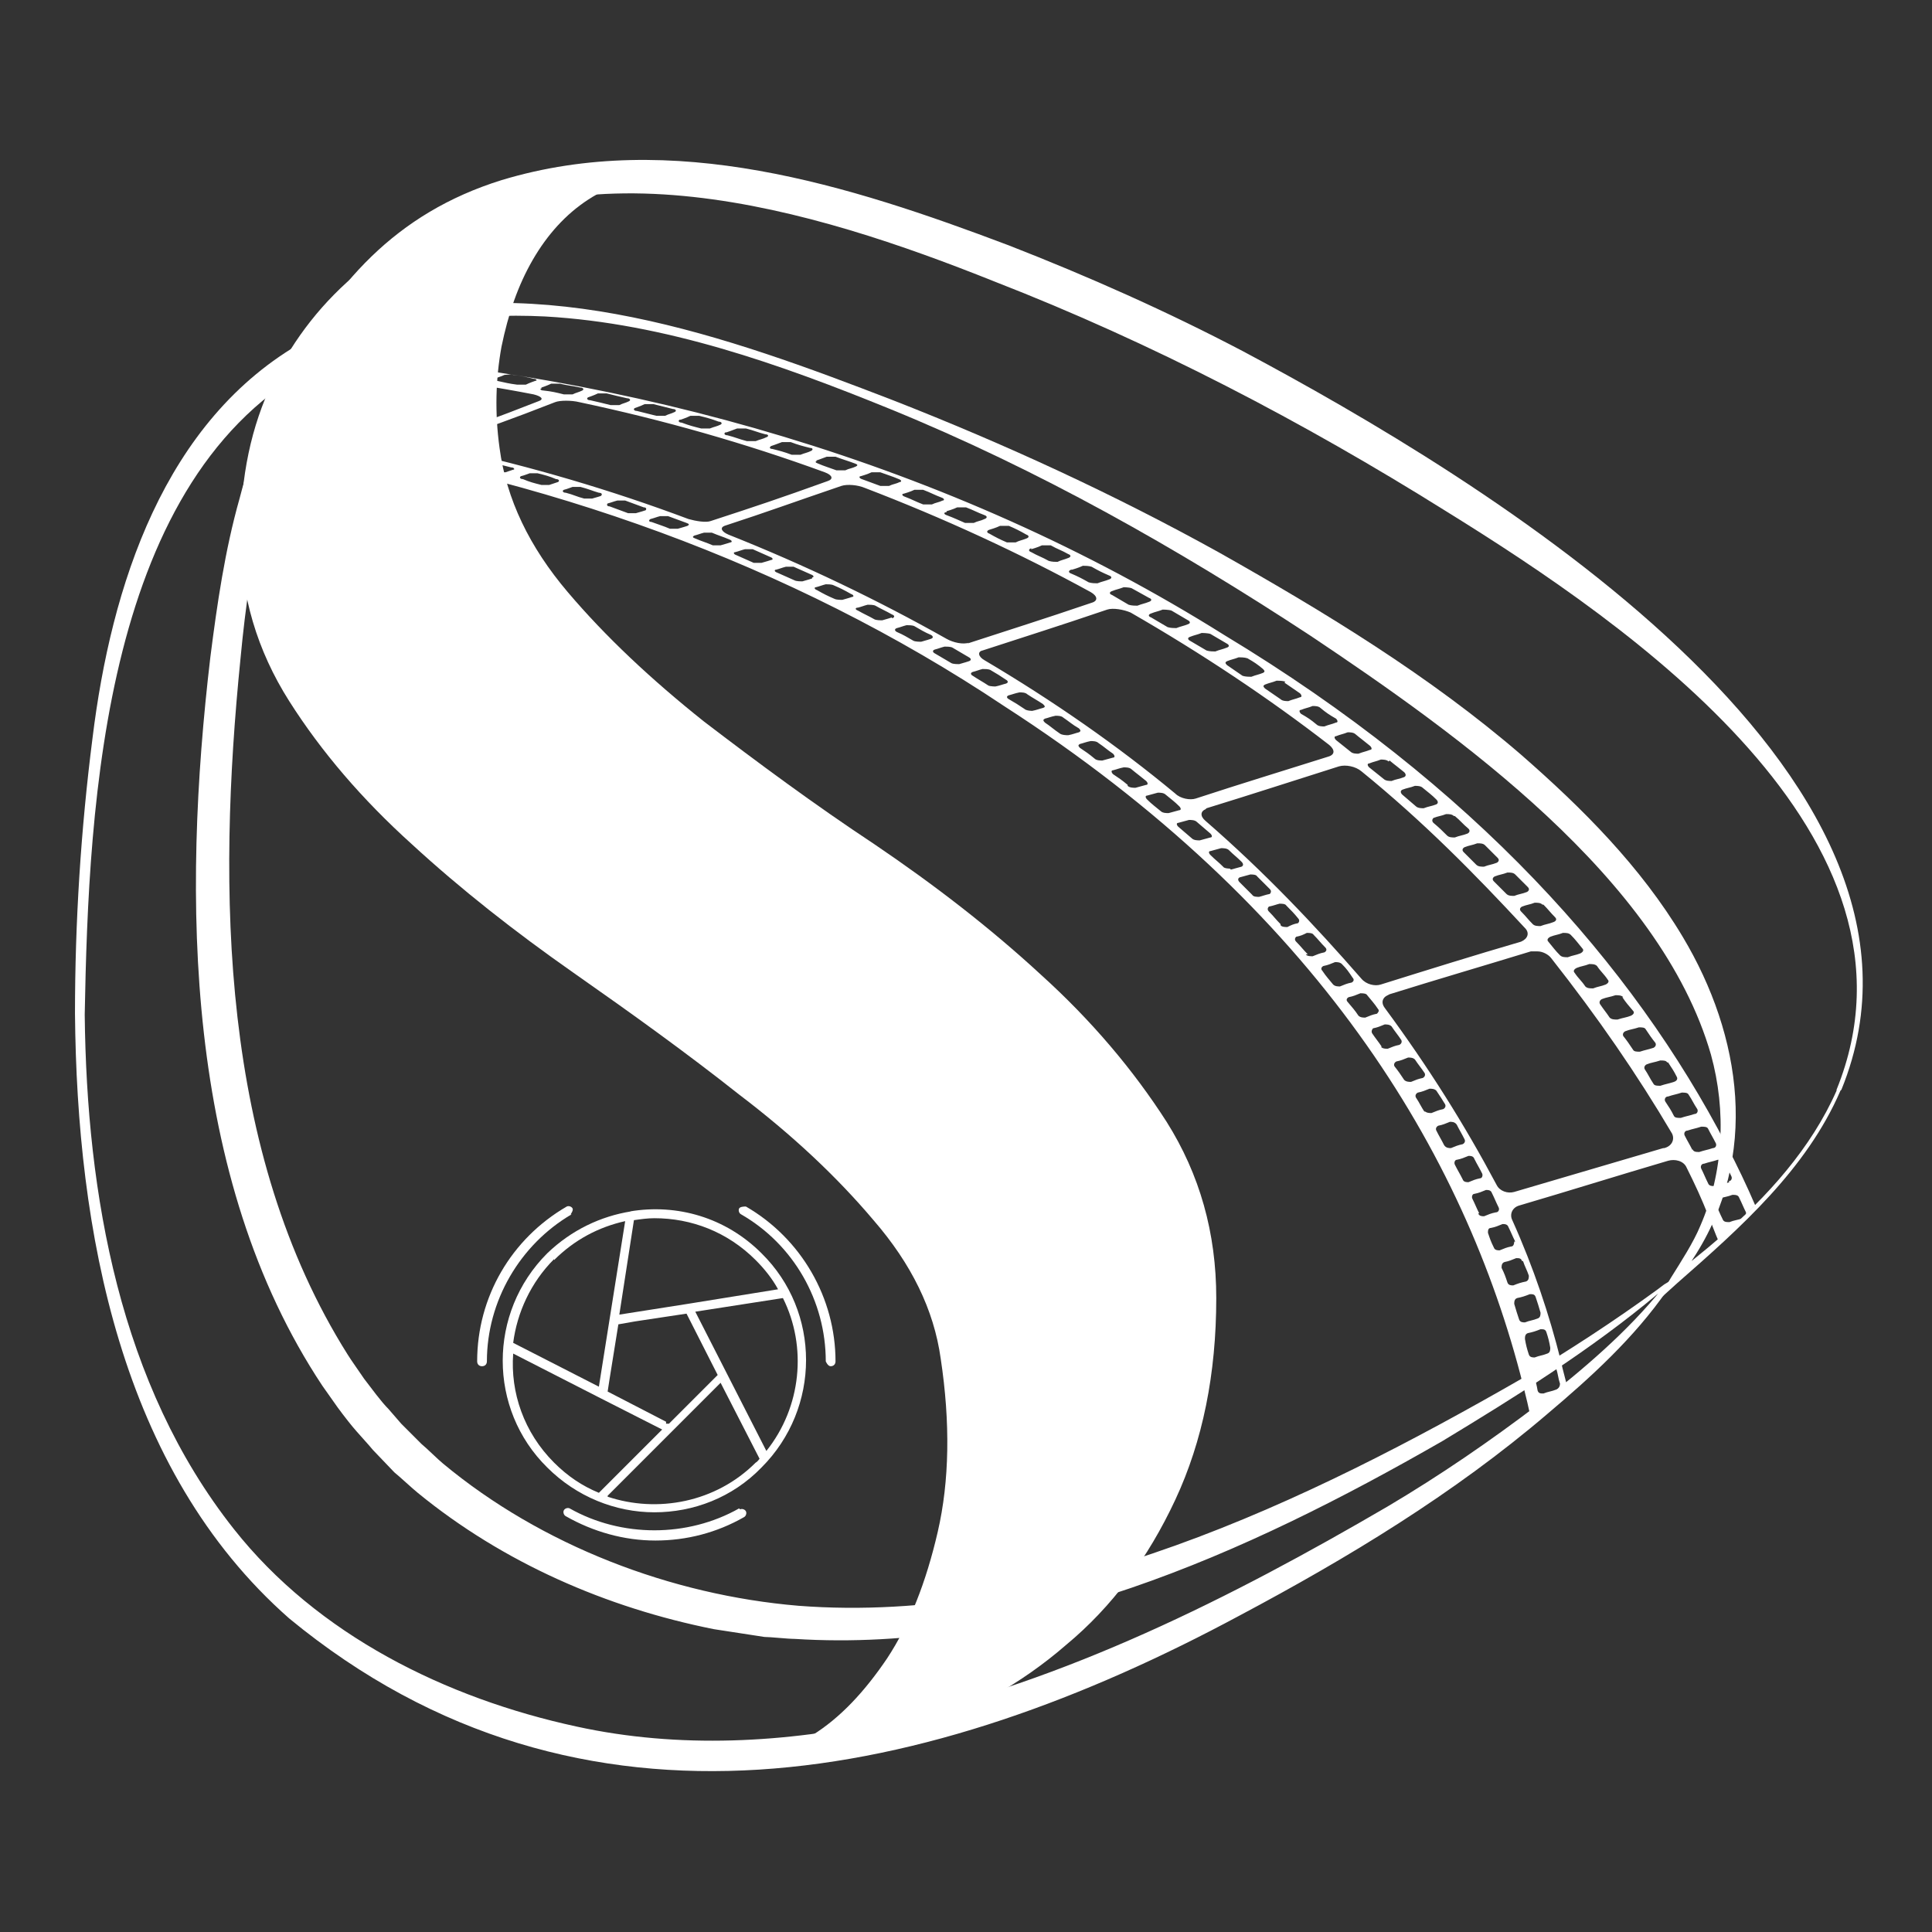
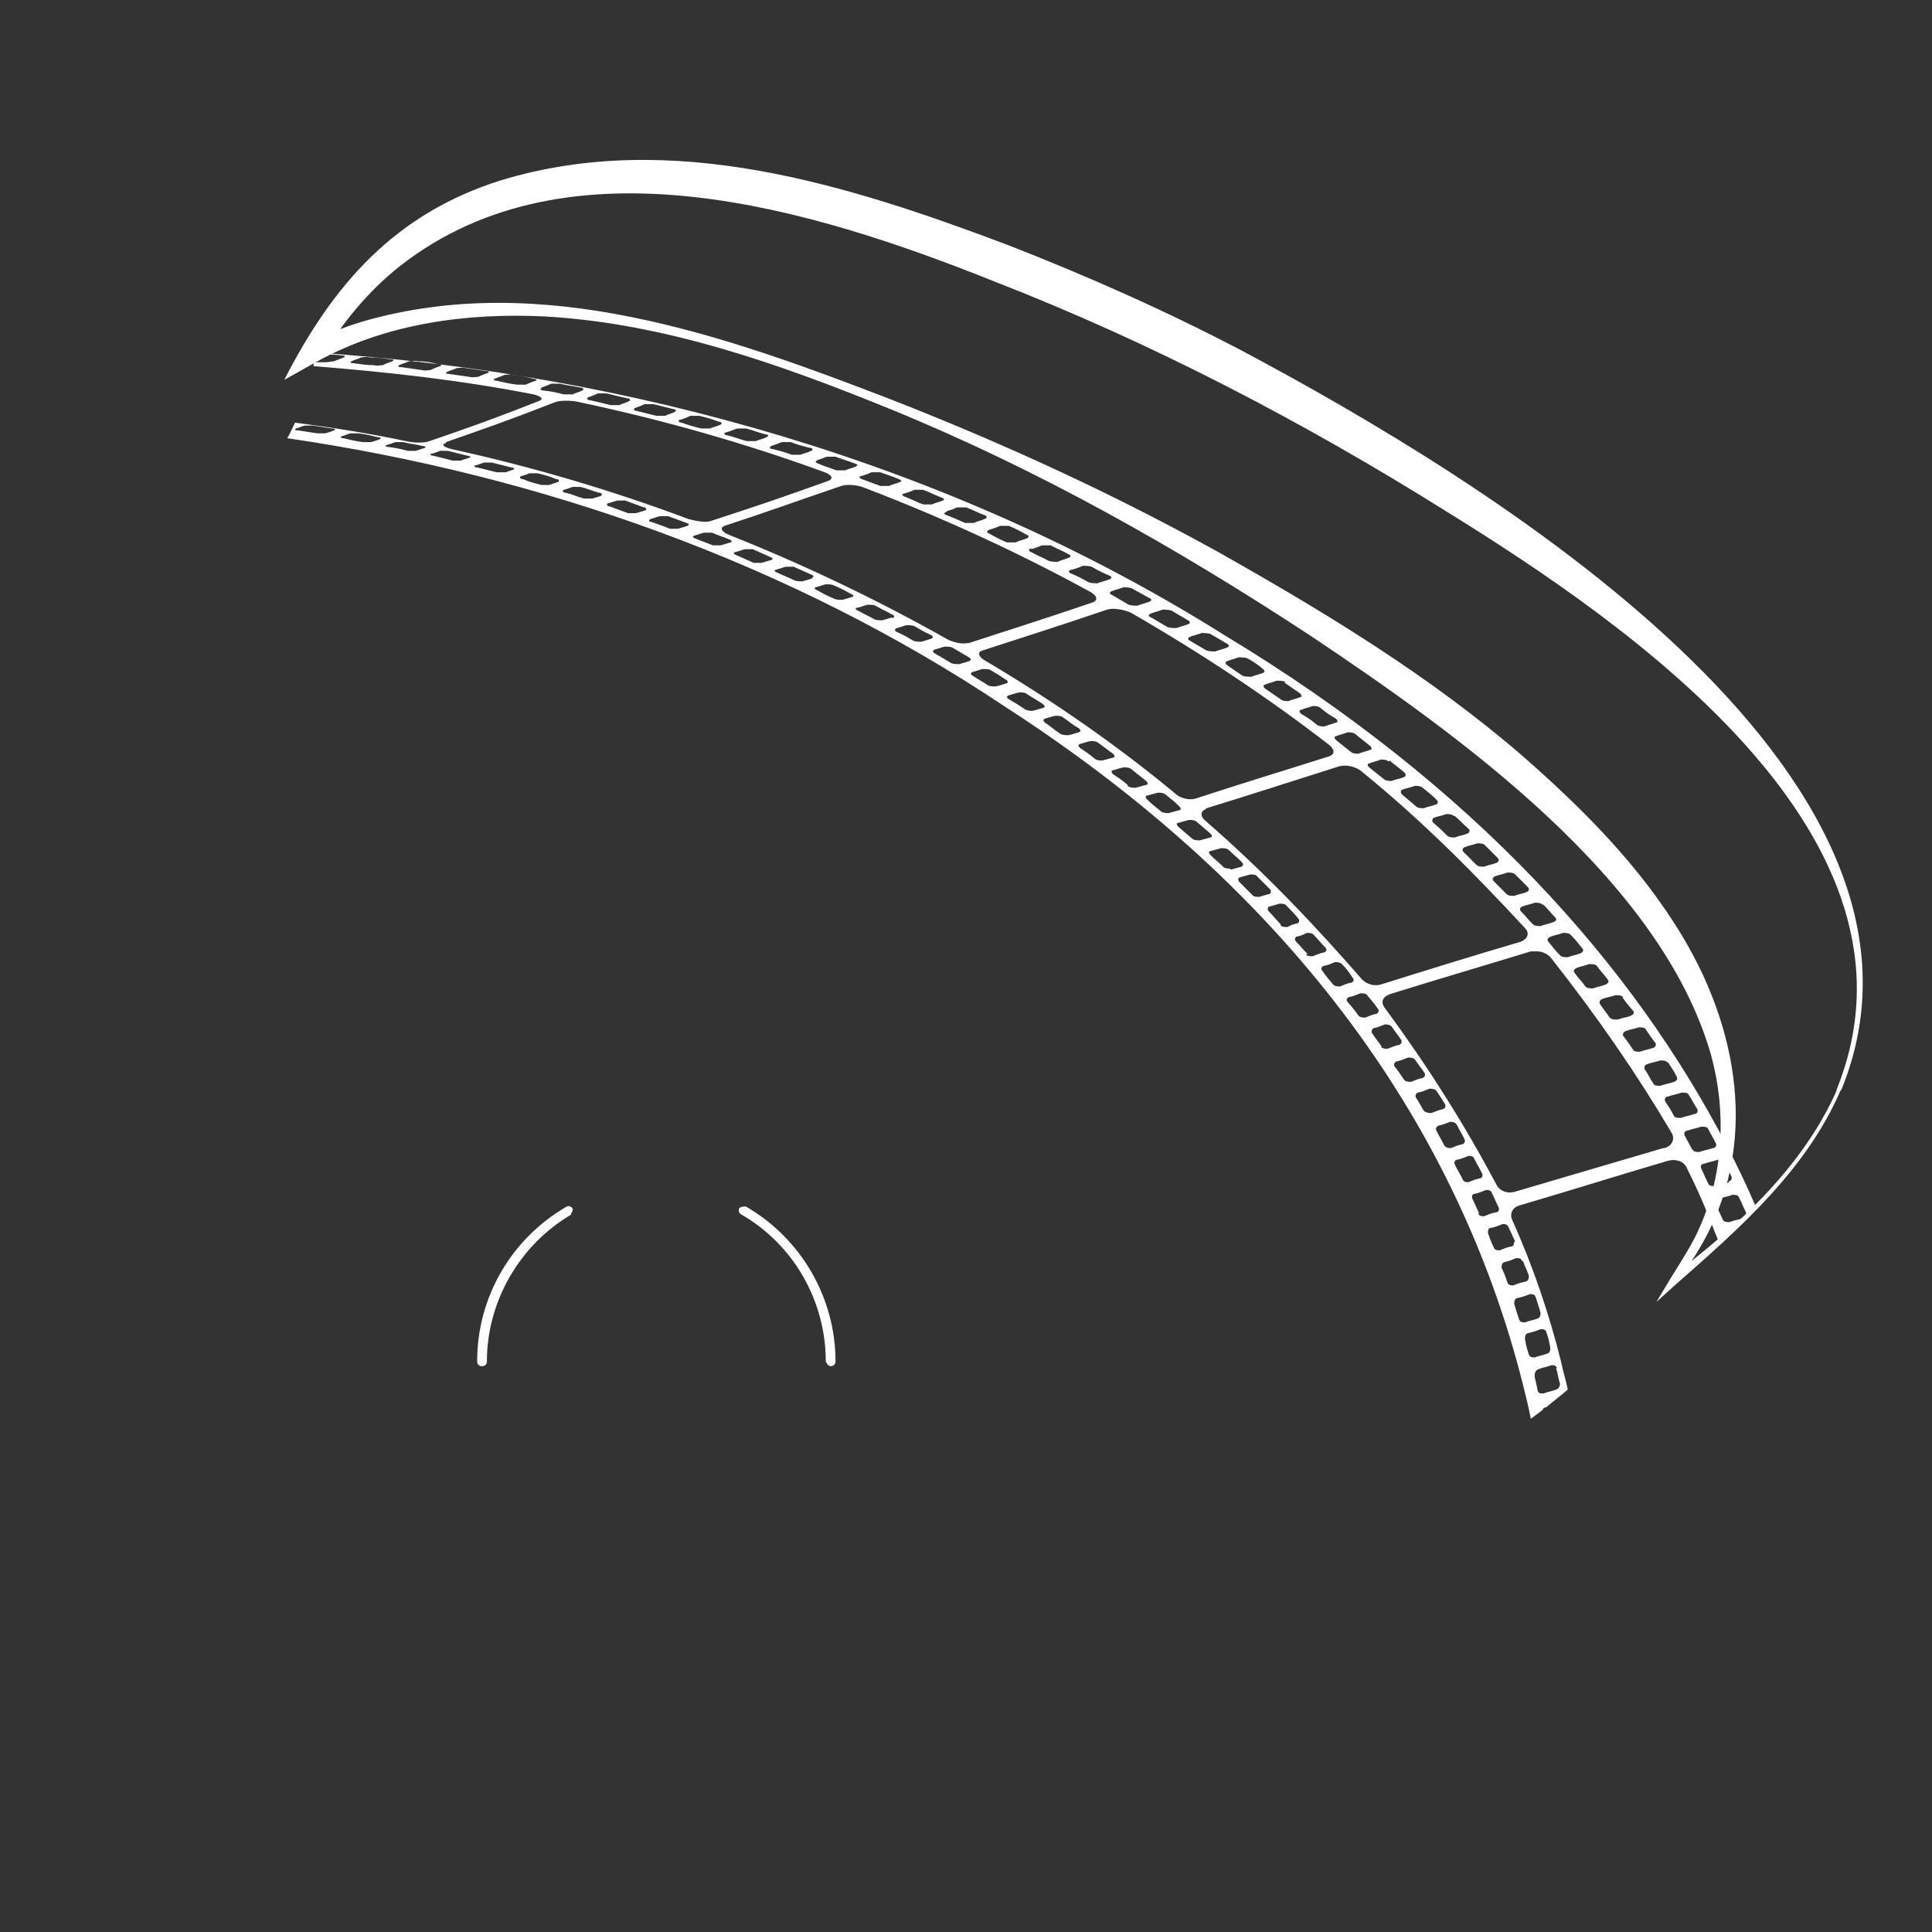
<svg xmlns="http://www.w3.org/2000/svg" id="Layer_1" viewBox="0 0 19.84 19.84">
  <rect x="0" y="0" width="19.84" height="19.84" fill="#333333" stroke="none" />
  <defs>
    <style>      .st0 {        fill: #fff;      }    </style>
  </defs>
  <path class="st0" d="M18.9,11.2c-.35.81-1.03,1.41-1.68,1.98,0,0-.21.19-.21.19l.15-.25c.1-.16.23-.36.3-.53.24-.55.27-1.18.11-1.76-.52-1.81-2.6-3.29-4.11-4.3-1.37-.9-2.8-1.71-4.32-2.33-1.13-.46-2.31-.88-3.54-.95-.8-.04-1.63.07-2.34.46,0,0-.34.19-.34.19.5-.98,1.14-1.71,2.23-2.05,1.75-.53,3.57.05,5.21.67.82.32,1.63.68,2.41,1.09,2.4,1.28,7.47,4.31,6.14,7.58h0ZM18.86,11.19c1.05-2.59-2.12-4.77-4.01-5.94-1.47-.92-3.02-1.73-4.64-2.36-1.85-.74-4.36-1.52-6.1-.16-.33.26-.6.59-.82.96l-.15-.15c.19-.1.39-.18.59-.24,1.84-.53,3.73.15,5.44.81,1.15.45,2.28.97,3.36,1.57,1.08.61,2.15,1.26,3.09,2.07.63.55,1.23,1.15,1.66,1.87.61,1.02.79,2.26.11,3.3,0,0-.17.26-.17.26l-.06-.06c.17-.14.34-.27.5-.41.49-.42.94-.92,1.2-1.51h0Z" />
-   <path class="st0" d="M17.18,13.13s-.04.09-.06.12c-.34.49-.78.89-1.23,1.27-.96.82-2.05,1.48-3.16,2.07-3.16,1.7-6.75,2.51-9.76.03-1.74-1.53-2.18-3.99-2.2-6.21,0-.94.06-1.89.18-2.83.19-1.55.73-3.27,2.18-4.08,0,0,.39-.22.39-.22l-.22.39c-.53.94-.73,2.03-.83,3.09-.24,2.38-.21,5.07,1.1,7.15.03.05.13.19.17.25.07.09.17.23.25.31l.13.15c.05.05.16.16.21.21.05.04.17.16.22.2,1.01.84,2.34,1.35,3.65,1.46,2.61.2,5.23-1.07,7.44-2.34.47-.28.93-.58,1.37-.9l.08-.06s.08-.05.11-.06h0ZM17.16,13.15s-.02.03-.03.04c0,.01-.01.02-.03.03l-.08.07c-.68.57-1.45,1.05-2.21,1.51-2.02,1.16-4.28,2.18-6.65,2.03-.07,0-.25-.02-.31-.02-.06-.01-.45-.07-.52-.08-1.1-.22-2.16-.68-3.04-1.4-.05-.04-.19-.17-.24-.21-.05-.05-.17-.18-.22-.23-.04-.05-.17-.19-.21-.24-.05-.06-.15-.19-.19-.25,0,0-.12-.17-.12-.17-1.42-2.14-1.44-5.02-1.15-7.48.07-.55.15-1.1.3-1.63.14-.54.34-1.07.63-1.55,0,0,.17.17.17.17C1.07,4.88.91,8.22.87,10.42c.02,1.85.36,3.8,1.53,5.28.86,1.09,2.18,1.74,3.52,2.03,1.05.23,2.15.17,3.2-.06,1.83-.41,3.52-1.26,5.13-2.2.54-.32,1.05-.67,1.55-1.05.46-.36.91-.74,1.28-1.2l.02-.02s.03-.02.06-.05h0Z" />
  <path class="st0" d="M18.03,12.39c-.09-.21-.19-.42-.3-.63-.96-1.85-2.59-3.69-5.16-5.24-2.82-1.77-6.12-2.69-9.34-2.9,0,0,0,.01,0,.02.02,0,.05,0,.07,0,.08,0,.13,0,.21.01.03,0,.04.01.02.02-.04.02-.06.02-.1.04-.02,0-.06.01-.09.01-.05,0-.09,0-.12,0,0,.01,0,.03,0,.04.75.06,1.49.14,2.26.29.08.02.11.05.05.07-.46.18-.68.26-1.12.41-.05.02-.16.02-.24,0-.38-.08-.76-.14-1.14-.19-.03.06-.05.11-.08.16,2.6.38,5.16,1.28,7.36,2.75,3.21,2.07,4.73,4.59,5.33,6.97.03.12.06.24.08.35.04-.03.08-.06.12-.09,0-.01.02-.03.04-.03,0,0,0,0,0,0,.07-.06.15-.12.22-.18-.02-.1-.05-.19-.07-.29-.12-.48-.28-.96-.5-1.45-.03-.06,0-.13.07-.15.51-.15,1.02-.31,1.53-.46.07-.02.16,0,.19.07.08.16.16.33.22.49.04.09.07.18.11.27.09-.08.17-.15.25-.24-.06.02-.09.02-.14.04-.03,0-.06,0-.07-.03-.03-.06-.04-.09-.07-.15,0-.02,0-.05.03-.06.06-.02.09-.02.14-.04.03,0,.06,0,.07.03.03.06.04.09.07.15,0,0,0,.01,0,.02.03-.03.05-.05.08-.08ZM3.43,4.42s-.05.02-.09.03c-.02,0-.06,0-.08,0-.08-.01-.12-.02-.2-.03-.03,0-.04-.01-.02-.02.04-.01.05-.02.09-.03.02,0,.06,0,.08,0,.08.01.12.02.2.03.03,0,.04.01.02.02ZM3.9,4.51s-.05.02-.09.03c-.02,0-.06,0-.08,0-.08-.01-.12-.02-.2-.04-.03,0-.04-.01-.02-.02.04-.01.05-.02.09-.03.02,0,.06,0,.08,0,.08.01.12.02.2.04.03,0,.04.01.02.02ZM4.36,4.6s-.06.02-.09.03c-.02,0-.06,0-.08,0-.08-.02-.12-.03-.2-.04-.03,0-.04-.01-.02-.02.04-.01.06-.02.09-.03.02,0,.06,0,.08,0,.08.02.12.02.2.04.03,0,.04.02.02.02ZM17.13,10.91c.04.06.06.09.09.15.01.02,0,.04-.03.05-.06.02-.08.02-.14.04-.03,0-.06,0-.07-.02-.04-.06-.05-.09-.09-.15-.01-.02,0-.04.02-.05.05-.02.08-.02.14-.04.03,0,.06,0,.07.02ZM16.9,10.57c.04.06.06.09.1.14.01.02,0,.04-.02.05-.06.02-.08.02-.14.04-.03,0-.06,0-.07-.02-.04-.06-.06-.09-.1-.14-.01-.02,0-.04.02-.05.05-.02.08-.02.14-.04.03,0,.06,0,.07.02ZM16.66,10.24c.04.06.06.08.11.14.02.02,0,.04-.02.05-.05.02-.08.02-.14.04-.03,0-.06,0-.08-.02-.04-.06-.06-.08-.1-.14-.01-.02,0-.04.02-.05.05-.02.08-.02.14-.04.03,0,.06,0,.08.02ZM16.4,9.92c.04.06.07.08.11.14.02.02,0,.04-.02.05-.05.02-.08.02-.13.04-.03,0-.06,0-.08-.02-.04-.06-.07-.08-.11-.14-.02-.02,0-.04.02-.05.05-.02.08-.02.13-.04.03,0,.06,0,.08.02ZM16.13,9.6c.05.05.07.08.12.14.02.02,0,.04-.02.05-.05.02-.08.02-.13.04-.03,0-.06,0-.08-.02-.05-.05-.07-.08-.12-.14-.02-.02,0-.04.02-.05.05-.02.08-.02.13-.04.03,0,.06,0,.08.02ZM15.85,9.29c.05.05.07.08.12.13.02.02.01.04-.02.05-.05.02-.08.02-.13.04-.03,0-.06,0-.08-.02-.05-.05-.07-.08-.12-.13-.02-.02-.01-.04.01-.05.05-.02.08-.02.13-.04.03,0,.06,0,.08.02ZM10.09,6.68c.49-.16.75-.24,1.28-.42.06-.02.17,0,.24.03.73.42,1.42.88,2.04,1.36.06.05.06.1-.01.12-.57.18-.84.26-1.36.43-.06.02-.16,0-.21-.05-.59-.49-1.25-.95-1.96-1.37-.07-.04-.07-.09-.02-.1ZM9.95,6.6c-.06.02-.16,0-.23-.04-.71-.4-1.46-.76-2.24-1.07-.07-.03-.09-.07-.04-.09.46-.15.7-.24,1.2-.41.06-.02.17-.01.24.02.81.31,1.59.67,2.32,1.07.07.04.08.09.01.11-.53.18-.79.26-1.28.42ZM12.39,8.3c.52-.16.79-.25,1.36-.43.07-.02.17,0,.23.05.64.52,1.17,1.06,1.68,1.61.05.05.03.11-.04.14-.48.14-.96.29-1.44.44-.06.02-.15,0-.2-.06-.48-.55-.99-1.09-1.6-1.62-.06-.05-.05-.1,0-.12ZM15.56,8.98c.05.05.08.08.13.13.02.02.01.04-.01.05-.05.02-.08.02-.13.04-.03,0-.06,0-.08-.02-.05-.05-.08-.08-.13-.13-.02-.02-.01-.04.01-.05.05-.02.08-.02.13-.04.03,0,.06,0,.08.02ZM15.25,8.68c.05.05.08.08.13.13.02.02.01.04-.01.05-.05.02-.08.02-.13.04-.03,0-.06,0-.08-.02-.05-.05-.08-.08-.13-.13-.02-.02-.01-.04.01-.05.05-.02.08-.02.13-.04.03,0,.06,0,.08.02ZM14.94,8.38c.06.05.08.08.14.13.02.02.01.04-.01.05-.05.02-.08.02-.13.04-.03,0-.06,0-.08-.02-.05-.05-.08-.08-.14-.13-.02-.02-.01-.04,0-.05.05-.02.08-.02.13-.04.03,0,.06,0,.08.02ZM14.61,8.09c.06.05.09.07.14.12.02.02.02.04,0,.05-.05.02-.08.02-.13.04-.02,0-.06,0-.08-.02-.06-.05-.08-.07-.14-.12-.02-.02-.02-.04,0-.05.05-.02.08-.02.13-.04.02,0,.06,0,.08.02ZM14.27,7.81c.06.05.09.07.15.12.02.02.02.04,0,.05-.05.02-.08.02-.13.04-.02,0-.06,0-.08-.02-.06-.05-.09-.07-.15-.12-.02-.02-.02-.04,0-.04.05-.02.07-.02.12-.04.02,0,.06,0,.08.02ZM13.92,7.54c.06.05.09.07.15.12.02.02.02.04,0,.04-.05.02-.07.02-.12.04-.02,0-.06,0-.08-.02-.06-.05-.09-.07-.15-.12-.02-.02-.02-.04,0-.04.05-.02.07-.02.12-.04.02,0,.06,0,.08.02ZM13.56,7.27c.06.05.09.07.16.11.02.02.02.04,0,.04-.05.02-.07.02-.12.04-.02,0-.06,0-.08-.02-.06-.05-.09-.07-.16-.11-.02-.02-.02-.04,0-.04.05-.02.07-.02.12-.04.02,0,.06,0,.08.02ZM13.19,7.01c.06.04.1.07.16.11.02.02.02.04,0,.04-.05.02-.07.02-.12.04-.02,0-.06,0-.08-.02-.06-.04-.1-.07-.16-.11-.02-.02-.02-.03,0-.04.05-.02.07-.02.12-.04.02,0,.06,0,.09.01ZM12.81,6.76c.07.04.1.06.16.11.02.02.02.03,0,.04-.05.02-.07.02-.12.04-.02,0-.06,0-.09-.01-.06-.04-.1-.07-.16-.11-.02-.02-.02-.03,0-.04.05-.02.07-.02.12-.04.02,0,.06,0,.09.01ZM12.34,6.5s.06,0,.09.01c.07.04.1.06.17.1.02.01.03.03,0,.04-.05.02-.07.02-.12.04-.02,0-.06,0-.09-.01-.07-.04-.1-.06-.17-.1-.02-.01-.03-.03,0-.04.05-.02.07-.02.12-.04ZM11.94,6.26s.06,0,.09.01c.07.04.1.06.17.1.02.01.03.03,0,.04-.05.02-.07.02-.12.04-.02,0-.06,0-.09-.01-.07-.04-.1-.06-.17-.1-.03-.01-.03-.03,0-.04.05-.02.07-.02.12-.04ZM11.53,6.03s.06,0,.09.01c.07.04.11.06.18.1.03.01.03.03,0,.04-.05.02-.07.02-.12.04-.02,0-.06,0-.09-.01-.07-.04-.1-.06-.17-.1-.03-.01-.03-.03,0-.04.05-.02.07-.02.12-.04ZM11.01,5.85s.07-.02.11-.04c.02,0,.06,0,.09.01.07.04.11.06.18.09.03.01.03.03,0,.04-.05.02-.07.02-.12.04-.02,0-.06,0-.09-.01-.07-.04-.11-.06-.18-.09-.03-.01-.03-.03,0-.04ZM10.59,5.64s.07-.02.11-.04c.02,0,.06,0,.09,0,.07.04.11.05.18.09.03.01.03.03,0,.04-.05.02-.07.02-.11.04-.02,0-.06,0-.09-.01-.07-.04-.11-.05-.18-.09-.03-.01-.03-.03,0-.04ZM10.16,5.44s.07-.02.11-.04c.02,0,.06,0,.09,0,.07.03.11.05.18.09.03.01.03.03,0,.04-.05.02-.07.02-.11.04-.02,0-.06,0-.09,0-.07-.03-.11-.05-.18-.09-.03-.01-.03-.03,0-.04ZM9.72,5.25s.07-.02.11-.04c.02,0,.06,0,.09,0,.08.03.11.05.19.08.03.01.03.03,0,.04-.04.02-.07.02-.11.04-.02,0-.06,0-.09,0-.07-.03-.11-.05-.19-.08-.03-.01-.03-.03,0-.03ZM9.28,5.07s.07-.02.11-.04c.02,0,.06,0,.09,0,.08.03.11.05.19.08.03.01.03.03.01.03-.04.02-.07.02-.11.04-.02,0-.06,0-.09,0-.08-.03-.11-.05-.19-.08-.03-.01-.03-.03-.01-.03ZM8.84,4.89s.07-.02.11-.04c.02,0,.06,0,.09,0,.08.03.12.04.19.07.03.01.03.03.01.03-.04.02-.07.02-.11.04-.02,0-.06,0-.09,0-.08-.03-.11-.04-.19-.07-.03-.01-.03-.03-.01-.03ZM8.38,4.73s.06-.02.11-.04c.02,0,.06,0,.09,0,.08.03.12.04.2.07.03.01.03.02.01.03-.04.02-.07.02-.11.04-.02,0-.06,0-.09,0-.08-.03-.12-.04-.19-.07-.03-.01-.03-.02-.01-.03ZM7.92,4.58s.06-.02.11-.04c.02,0,.06,0,.09,0,.08.03.12.04.2.06.03,0,.03.02.01.03-.04.02-.06.02-.11.04-.02,0-.06,0-.09,0-.08-.03-.12-.04-.2-.06-.03,0-.03-.02-.01-.03ZM7.46,4.44s.06-.02.11-.04c.02,0,.06,0,.09,0,.08.02.12.04.2.06.03,0,.04.02.01.03-.04.02-.06.02-.11.04-.02,0-.06,0-.09,0-.08-.02-.12-.04-.2-.06-.03,0-.04-.02-.02-.03ZM6.99,4.31s.06-.02.1-.04c.02,0,.06,0,.09,0,.08.02.12.03.2.06.03,0,.04.02.02.03-.04.02-.06.02-.11.04-.02,0-.06,0-.09,0-.08-.02-.12-.03-.2-.06-.03,0-.04-.02-.02-.03ZM6.52,4.19s.06-.02.1-.04c.02,0,.06,0,.09,0,.08.02.12.03.2.05.03,0,.04.02.02.03-.04.02-.06.02-.1.04-.02,0-.06,0-.09,0-.08-.02-.12-.03-.2-.05-.03,0-.04-.02-.02-.03ZM6.04,4.08s.06-.02.1-.04c.02,0,.06,0,.09,0,.08.02.12.03.21.05.03,0,.04.02.02.03-.04.02-.06.02-.1.04-.02,0-.06,0-.09,0-.08-.02-.12-.03-.21-.05-.03,0-.04-.02-.02-.03ZM4.03,3.71s-.06.02-.1.04c-.02,0-.06.01-.09,0-.08,0-.13-.01-.21-.02-.03,0-.04-.01-.02-.02.04-.02.06-.02.1-.04.02,0,.06-.01.09,0,.08,0,.13.01.21.02.03,0,.04.01.02.02ZM4.52,3.76s-.06.02-.1.04c-.02,0-.06.01-.09,0-.08-.01-.13-.02-.21-.03-.03,0-.04-.01-.02-.02.04-.02.06-.02.1-.04.02,0,.06-.01.09,0,.08,0,.13.01.21.03.03,0,.04.01.02.02ZM5.01,3.83s-.06.02-.1.04c-.02,0-.06.01-.09,0-.08-.01-.13-.02-.21-.03-.03,0-.04-.01-.02-.02.04-.02.06-.02.1-.04.02,0,.06-.01.09,0,.08.01.13.02.21.03.03,0,.04.01.02.02ZM5.5,3.91s-.06.02-.1.04c-.02,0-.06,0-.09,0-.08-.01-.12-.02-.21-.04-.03,0-.04-.02-.02-.02.04-.02.06-.02.1-.04.02,0,.06-.01.09,0,.08.01.13.02.21.04.03,0,.04.02.02.02ZM5.56,3.98s.06-.02.1-.04c.02,0,.06,0,.09,0,.08.02.12.02.21.04.03,0,.04.02.02.03-.04.02-.06.02-.1.04-.02,0-.06,0-.09,0-.08-.02-.12-.03-.21-.04-.03,0-.04-.02-.02-.02ZM4.58,4.54c.43-.15.66-.23,1.12-.41.05-.02.17-.02.25,0,.85.18,1.7.42,2.52.72.08.03.09.07.03.09-.5.18-.74.26-1.2.41-.05.02-.16,0-.23-.02-.8-.3-1.62-.54-2.44-.72-.08-.02-.1-.05-.05-.06ZM4.82,4.7s-.06.02-.09.03c-.02,0-.06,0-.08,0-.08-.02-.12-.03-.2-.05-.03,0-.04-.02-.02-.02.04-.01.06-.02.09-.03.02,0,.06,0,.08,0,.08.02.12.03.2.05.03,0,.04.02.02.02ZM5.28,4.82s-.06.02-.09.03c-.02,0-.06,0-.09,0-.08-.02-.12-.03-.2-.05-.03,0-.04-.02-.02-.02.04-.01.06-.02.09-.03.02,0,.06,0,.08,0,.08.02.12.03.2.05.03,0,.04.02.02.03ZM5.73,4.95s-.06.02-.09.03c-.02,0-.06,0-.08,0-.08-.02-.12-.03-.19-.06-.03,0-.04-.02-.02-.03.04-.01.06-.02.09-.03.02,0,.06,0,.08,0,.08.02.12.03.19.06.03,0,.04.02.02.03ZM6.18,5.09s-.06.02-.1.03c-.02,0-.06,0-.08,0-.08-.02-.11-.04-.19-.06-.03,0-.04-.02-.02-.03.04-.01.06-.02.09-.03.02,0,.06,0,.08,0,.08.02.12.04.19.06.03,0,.04.02.02.03ZM6.63,5.24s-.06.02-.1.03c-.02,0-.06,0-.08,0-.08-.03-.11-.04-.19-.07-.03,0-.03-.02-.02-.03.04-.01.06-.02.1-.03.02,0,.06,0,.08,0,.08.03.11.04.19.07.03,0,.03.02.02.03ZM7.06,5.4s-.06.02-.1.03c-.02,0-.06,0-.08,0-.07-.03-.11-.04-.19-.07-.03,0-.03-.02-.01-.03.04-.01.06-.02.1-.03.02,0,.06,0,.08,0,.08.03.11.04.19.07.03.01.03.02.01.03ZM7.5,5.57s-.06.02-.1.03c-.02,0-.06,0-.08,0-.07-.03-.11-.04-.18-.07-.03-.01-.03-.02-.01-.03.04-.01.06-.02.1-.03.02,0,.06,0,.08,0,.07.03.11.04.18.07.03.01.03.03.01.03ZM7.92,5.75s-.06.02-.1.03c-.02,0-.06,0-.08,0-.07-.03-.11-.05-.18-.08-.03-.01-.03-.03-.01-.03.04-.01.06-.02.1-.03.02,0,.06,0,.08,0,.07.03.11.05.18.08.03.01.03.03.01.03ZM8.34,5.94s-.06.02-.1.03c-.02,0-.06,0-.08-.01-.07-.03-.11-.05-.18-.08-.03-.01-.03-.03-.01-.03.04-.01.06-.02.1-.03.02,0,.06,0,.08,0,.07.03.11.05.18.08.03.01.03.03.01.03ZM8.75,6.13s-.06.02-.1.03c-.02,0-.06,0-.08-.01-.07-.03-.11-.05-.18-.09-.03-.01-.03-.03-.01-.03.04-.01.06-.02.1-.03.02,0,.06,0,.08.01.07.03.11.05.18.09.03.01.03.03.01.03ZM9.16,6.34s-.06.02-.1.03c-.02,0-.06,0-.08-.01-.07-.04-.1-.05-.17-.09-.03-.01-.03-.03,0-.03.04-.01.06-.02.1-.03.02,0,.06,0,.08.01.07.04.1.05.17.09.03.01.03.03,0,.04ZM9.56,6.56s-.06.02-.1.03c-.02,0-.06,0-.08-.01-.07-.04-.1-.06-.17-.09-.02-.01-.03-.03,0-.04.04-.01.06-.02.1-.03.02,0,.06,0,.08.01.07.04.1.06.17.09.02.01.03.03,0,.04ZM9.95,6.79s-.06.02-.1.03c-.02,0-.06,0-.08-.01-.07-.04-.1-.06-.17-.1-.02-.01-.03-.03,0-.04.04-.01.06-.02.1-.03.02,0,.06,0,.08.01.07.04.1.06.17.1.02.01.03.03,0,.04ZM10.23,7.05s-.06,0-.08-.01c-.06-.04-.1-.06-.16-.1-.02-.01-.03-.03,0-.04.04-.01.06-.02.1-.03.02,0,.06,0,.08.01.07.04.1.06.16.1.02.01.03.03,0,.04-.04.01-.06.02-.11.03ZM10.6,7.3s-.06,0-.08-.02c-.06-.04-.09-.06-.16-.1-.02-.01-.03-.03,0-.04.04-.01.06-.02.11-.03.02,0,.06,0,.08.02.06.04.1.06.16.1.02.02.03.03,0,.04-.04.01-.06.02-.11.03ZM10.96,7.55s-.06,0-.08-.02c-.06-.04-.09-.07-.15-.11-.02-.02-.02-.03,0-.04.04-.01.06-.02.11-.03.02,0,.06,0,.08.02.06.04.09.07.16.11.02.02.02.03,0,.04-.04.01-.06.02-.11.03ZM11.24,7.79c-.06-.05-.09-.07-.15-.11-.02-.02-.02-.03,0-.04.04-.01.06-.02.11-.03.02,0,.06,0,.08.02.06.04.09.07.15.11.02.02.02.04,0,.04-.04.01-.07.02-.11.03-.02,0-.06,0-.08-.02ZM11.58,8.06c-.06-.05-.09-.07-.15-.11-.02-.02-.02-.04,0-.04.04-.01.06-.02.11-.03.02,0,.06,0,.08.02.06.05.09.07.15.12.02.02.02.04,0,.04-.04.01-.07.02-.11.03-.02,0-.06,0-.08-.02ZM11.92,8.33c-.06-.05-.09-.07-.14-.12-.02-.02-.02-.04,0-.04.04-.01.07-.02.11-.03.02,0,.06,0,.08.02.06.05.09.07.14.12.02.02.02.04,0,.04-.04.01-.07.02-.11.03-.02,0-.06,0-.08-.02ZM12.24,8.61c-.06-.05-.08-.07-.14-.12-.02-.02-.02-.04,0-.04.04-.01.07-.02.11-.03.02,0,.06,0,.08.02.06.05.08.07.14.12.02.02.02.04,0,.04-.04.01-.07.02-.11.03-.02,0-.06,0-.08-.02ZM12.63,8.92s-.06,0-.07-.02c-.05-.05-.08-.07-.13-.12-.02-.02-.02-.04,0-.04.04-.01.07-.02.11-.03.02,0,.06,0,.08.02.05.05.08.07.13.12.02.02.02.04,0,.05-.04.01-.07.02-.11.03ZM12.86,9.19c-.05-.05-.08-.08-.13-.13-.02-.02-.02-.04,0-.05.04-.01.07-.02.11-.03.02,0,.06,0,.07.02.05.05.08.08.13.13.02.02.01.04,0,.05-.05.01-.07.02-.11.03-.02,0-.06,0-.07-.02ZM13.15,9.49c-.05-.05-.07-.08-.12-.13-.02-.02-.01-.04,0-.05.05-.01.07-.02.11-.03.02,0,.06,0,.07.02.05.05.08.08.12.13.02.02.01.04,0,.05-.05.01-.07.02-.11.04-.02,0-.06,0-.07-.02ZM13.43,9.8c-.05-.05-.07-.08-.12-.13-.02-.02-.01-.04,0-.05.05-.01.07-.02.11-.04.02,0,.06,0,.07.02.05.05.07.08.12.13.02.02.01.04-.01.05-.05.01-.07.02-.12.04-.02,0-.06,0-.07-.02ZM13.69,10.11c-.04-.05-.07-.08-.11-.14-.02-.02-.01-.04.01-.05.05-.01.07-.02.12-.04.02,0,.05,0,.07.02.05.05.07.08.11.14.02.02.01.04-.01.05-.05.01-.07.02-.12.04-.02,0-.05,0-.07-.02ZM13.95,10.43c-.04-.06-.06-.08-.11-.14-.02-.02-.01-.04.01-.05.05-.01.07-.02.12-.04.02,0,.06,0,.07.02.04.05.07.08.11.14.02.02,0,.04-.01.05-.05.01-.07.02-.12.04-.02,0-.05,0-.07-.02ZM14.19,10.75c-.04-.06-.06-.08-.1-.14-.01-.02,0-.04.01-.05.05-.01.07-.02.12-.04.02,0,.05,0,.07.02.04.06.06.08.1.14.01.02,0,.04-.02.05-.05.01-.07.02-.12.04-.02,0-.05,0-.07-.02ZM14.42,11.09c-.04-.06-.06-.09-.1-.14-.01-.02,0-.04.02-.05.05-.01.07-.02.12-.04.02,0,.05,0,.07.02.04.06.06.08.1.14.01.02,0,.04-.02.05-.05.01-.07.02-.12.04-.02,0-.05,0-.07-.02ZM14.63,11.42c-.04-.06-.05-.09-.09-.15-.01-.02,0-.04.02-.05.05-.01.07-.02.12-.04.02,0,.05,0,.07.02.04.06.06.09.09.14.01.02,0,.04-.02.05-.05.01-.07.02-.12.04-.02,0-.05,0-.07-.02ZM14.83,11.76c-.03-.06-.05-.09-.08-.15-.01-.02,0-.04.02-.05.05-.01.07-.02.12-.04.02,0,.05,0,.07.03.03.06.05.09.08.15.01.02,0,.04-.02.05-.05.01-.07.02-.12.04-.02,0-.05,0-.07-.03ZM15.02,12.11c-.03-.06-.05-.09-.08-.15-.01-.02,0-.05.02-.05.05-.01.07-.02.12-.04.02,0,.05,0,.06.03.03.06.05.09.08.15.01.02,0,.05-.02.05-.05.01-.07.02-.12.04-.02,0-.05,0-.06-.03ZM15.19,12.46c-.03-.06-.04-.09-.07-.15-.01-.02,0-.05.02-.05.05-.01.07-.02.12-.04.02,0,.05,0,.06.03.03.06.04.09.07.15.01.02,0,.05-.03.05-.05.01-.07.02-.12.04-.02,0-.05,0-.06-.03ZM15.98,14.05c.02.06.02.1.04.16,0,.02-.01.05-.04.06-.05.02-.08.02-.13.04-.03,0-.05,0-.06-.03-.01-.06-.02-.09-.03-.14,0,0,0-.01,0-.02,0-.02.01-.05.04-.06.05-.02.08-.02.13-.04,0,0,.01,0,.02,0,.02,0,.03.01.04.03ZM15.88,13.68c.02.06.03.1.04.16,0,.02,0,.05-.03.06-.05.02-.08.02-.13.04-.02,0-.05,0-.06-.03-.02-.06-.03-.1-.04-.16,0-.02,0-.05.03-.06.05-.01.08-.02.13-.04.03,0,.05,0,.06.03ZM15.77,13.32c.02.06.03.09.05.16,0,.02,0,.05-.03.06-.05.02-.08.02-.13.04-.02,0-.05,0-.06-.03-.02-.06-.03-.09-.05-.16,0-.02,0-.05.03-.06.05-.01.08-.02.13-.04.03,0,.05,0,.06.03ZM15.64,12.95c.02.06.04.09.06.15,0,.02,0,.05-.03.06-.05.01-.08.02-.13.04-.02,0-.05,0-.06-.03-.02-.06-.03-.09-.06-.15,0-.02,0-.05.03-.06.05-.01.07-.02.12-.04.03,0,.05,0,.06.03ZM15.55,12.75s0,.05-.03.05c-.05.01-.07.02-.12.04-.02,0-.05,0-.06-.03-.03-.06-.04-.09-.06-.15,0-.02,0-.05.03-.05.05-.01.07-.02.12-.04.02,0,.05,0,.06.03.03.06.04.09.07.15ZM17.08,11.79c-.51.15-1.02.3-1.53.45-.07.02-.15-.01-.18-.07-.33-.62-.7-1.21-1.15-1.82-.03-.04-.03-.08,0-.11.01-.01.03-.02.05-.03.48-.15.96-.29,1.45-.44.02,0,.05,0,.07,0,.05,0,.11.03.14.07.48.61.88,1.19,1.24,1.8.03.06,0,.13-.08.15ZM17.19,11.46c-.03-.06-.05-.09-.09-.15-.01-.02,0-.05.03-.05.06-.02.08-.02.14-.04.03,0,.06,0,.07.02.04.06.05.09.09.15.01.02,0,.05-.03.05-.06.02-.08.02-.14.04-.03,0-.06,0-.07-.02ZM17.38,11.81c-.03-.06-.05-.09-.08-.15-.01-.02,0-.05.03-.05.06-.02.08-.02.14-.04.03,0,.06,0,.07.02.03.06.05.09.08.15.01.02,0,.05-.03.05-.06.02-.08.02-.14.04-.03,0-.06,0-.07-.03ZM17.76,12.14s-.07.02-.11.03c-.01,0-.02,0-.04.01-.03,0-.06,0-.07-.03-.03-.06-.04-.09-.07-.15-.01-.02,0-.05.03-.05.06-.02.08-.02.14-.04.02,0,.04,0,.06.01,0,0,0,0,.01.01.03.06.04.09.07.15.01.02,0,.05-.03.05Z" />
  <g>
-     <path class="st0" d="M6.48,12.44s0,0,0,0c0,0,0,0,0,0-.31.05-.61.19-.86.43-.61.61-.61,1.6,0,2.2.3.3.7.46,1.1.46s.8-.15,1.1-.46c.61-.61.61-1.6,0-2.2-.37-.37-.87-.51-1.35-.43ZM7.76,12.94c.09.09.17.19.23.3l-.93.15s0,0,0,0l-.7.11.15-.97c.07-.01.14-.02.21-.02.38,0,.75.14,1.04.43ZM6.84,14.6l-.6-.31.02-.13.09-.56.17-.03.53-.08.32.63-.5.5h-.03ZM5.69,12.94c.21-.21.46-.34.73-.4l-.27,1.7-.88-.45c.04-.31.18-.62.42-.86ZM5.27,13.9l.9.46s0,0,0,0l.63.32-.65.65c-.17-.07-.32-.17-.46-.31-.31-.31-.45-.72-.42-1.12ZM6.24,15.36l.66-.66.5-.5.4.78s-.02.03-.04.04c-.41.41-1.01.52-1.52.35ZM7.87,14.9l-.73-1.43.9-.14c.25.5.19,1.12-.17,1.57Z" />
    <path class="st0" d="M7.65,12.39s-.05,0-.06.02c-.01.02,0,.05.02.06.54.31.87.89.87,1.51h0s.02.05.05.05.05-.02.05-.05c0-.65-.35-1.26-.92-1.59Z" />
    <path class="st0" d="M5.86,12.47s.03-.04.02-.06c-.01-.02-.04-.03-.06-.02-.57.33-.92.93-.92,1.59,0,.03.02.05.05.05s.05-.02.05-.05c0-.62.34-1.2.87-1.51Z" />
-     <path class="st0" d="M7.59,15.49c-.53.3-1.21.3-1.74,0-.02-.01-.05,0-.06.02-.01.02,0,.05.02.06.28.16.6.25.92.25s.63-.08.91-.24c.02-.01.03-.04.02-.06-.01-.02-.04-.03-.06-.02Z" />
  </g>
-   <path class="st0" d="M6.81,1.82c-.29,0-.54.08-.77.23-.23.15-.42.36-.57.62-.15.26-.25.55-.32.89-.06.33-.07.68-.02,1.04.07.53.31,1.02.7,1.48.39.46.86.9,1.4,1.33.55.42,1.13.85,1.75,1.26.62.42,1.19.86,1.71,1.34.52.47.95.98,1.29,1.51.34.54.51,1.14.51,1.81,0,.78-.14,1.47-.42,2.07-.28.6-.65,1.1-1.12,1.49-.46.4-1,.7-1.59.9-.6.2-1.2.3-1.82.3.25,0,.51-.09.8-.27.29-.18.54-.45.77-.79.23-.35.4-.78.52-1.3.12-.52.13-1.12.03-1.78-.07-.5-.3-.97-.69-1.42-.38-.45-.84-.88-1.38-1.29-.53-.42-1.1-.83-1.7-1.25-.6-.42-1.16-.86-1.66-1.32-.51-.46-.93-.95-1.26-1.47-.33-.52-.5-1.09-.5-1.7s.11-1.12.33-1.58c.22-.45.52-.83.9-1.14.38-.31.84-.54,1.38-.7.53-.16,1.11-.24,1.73-.24Z" />
</svg>